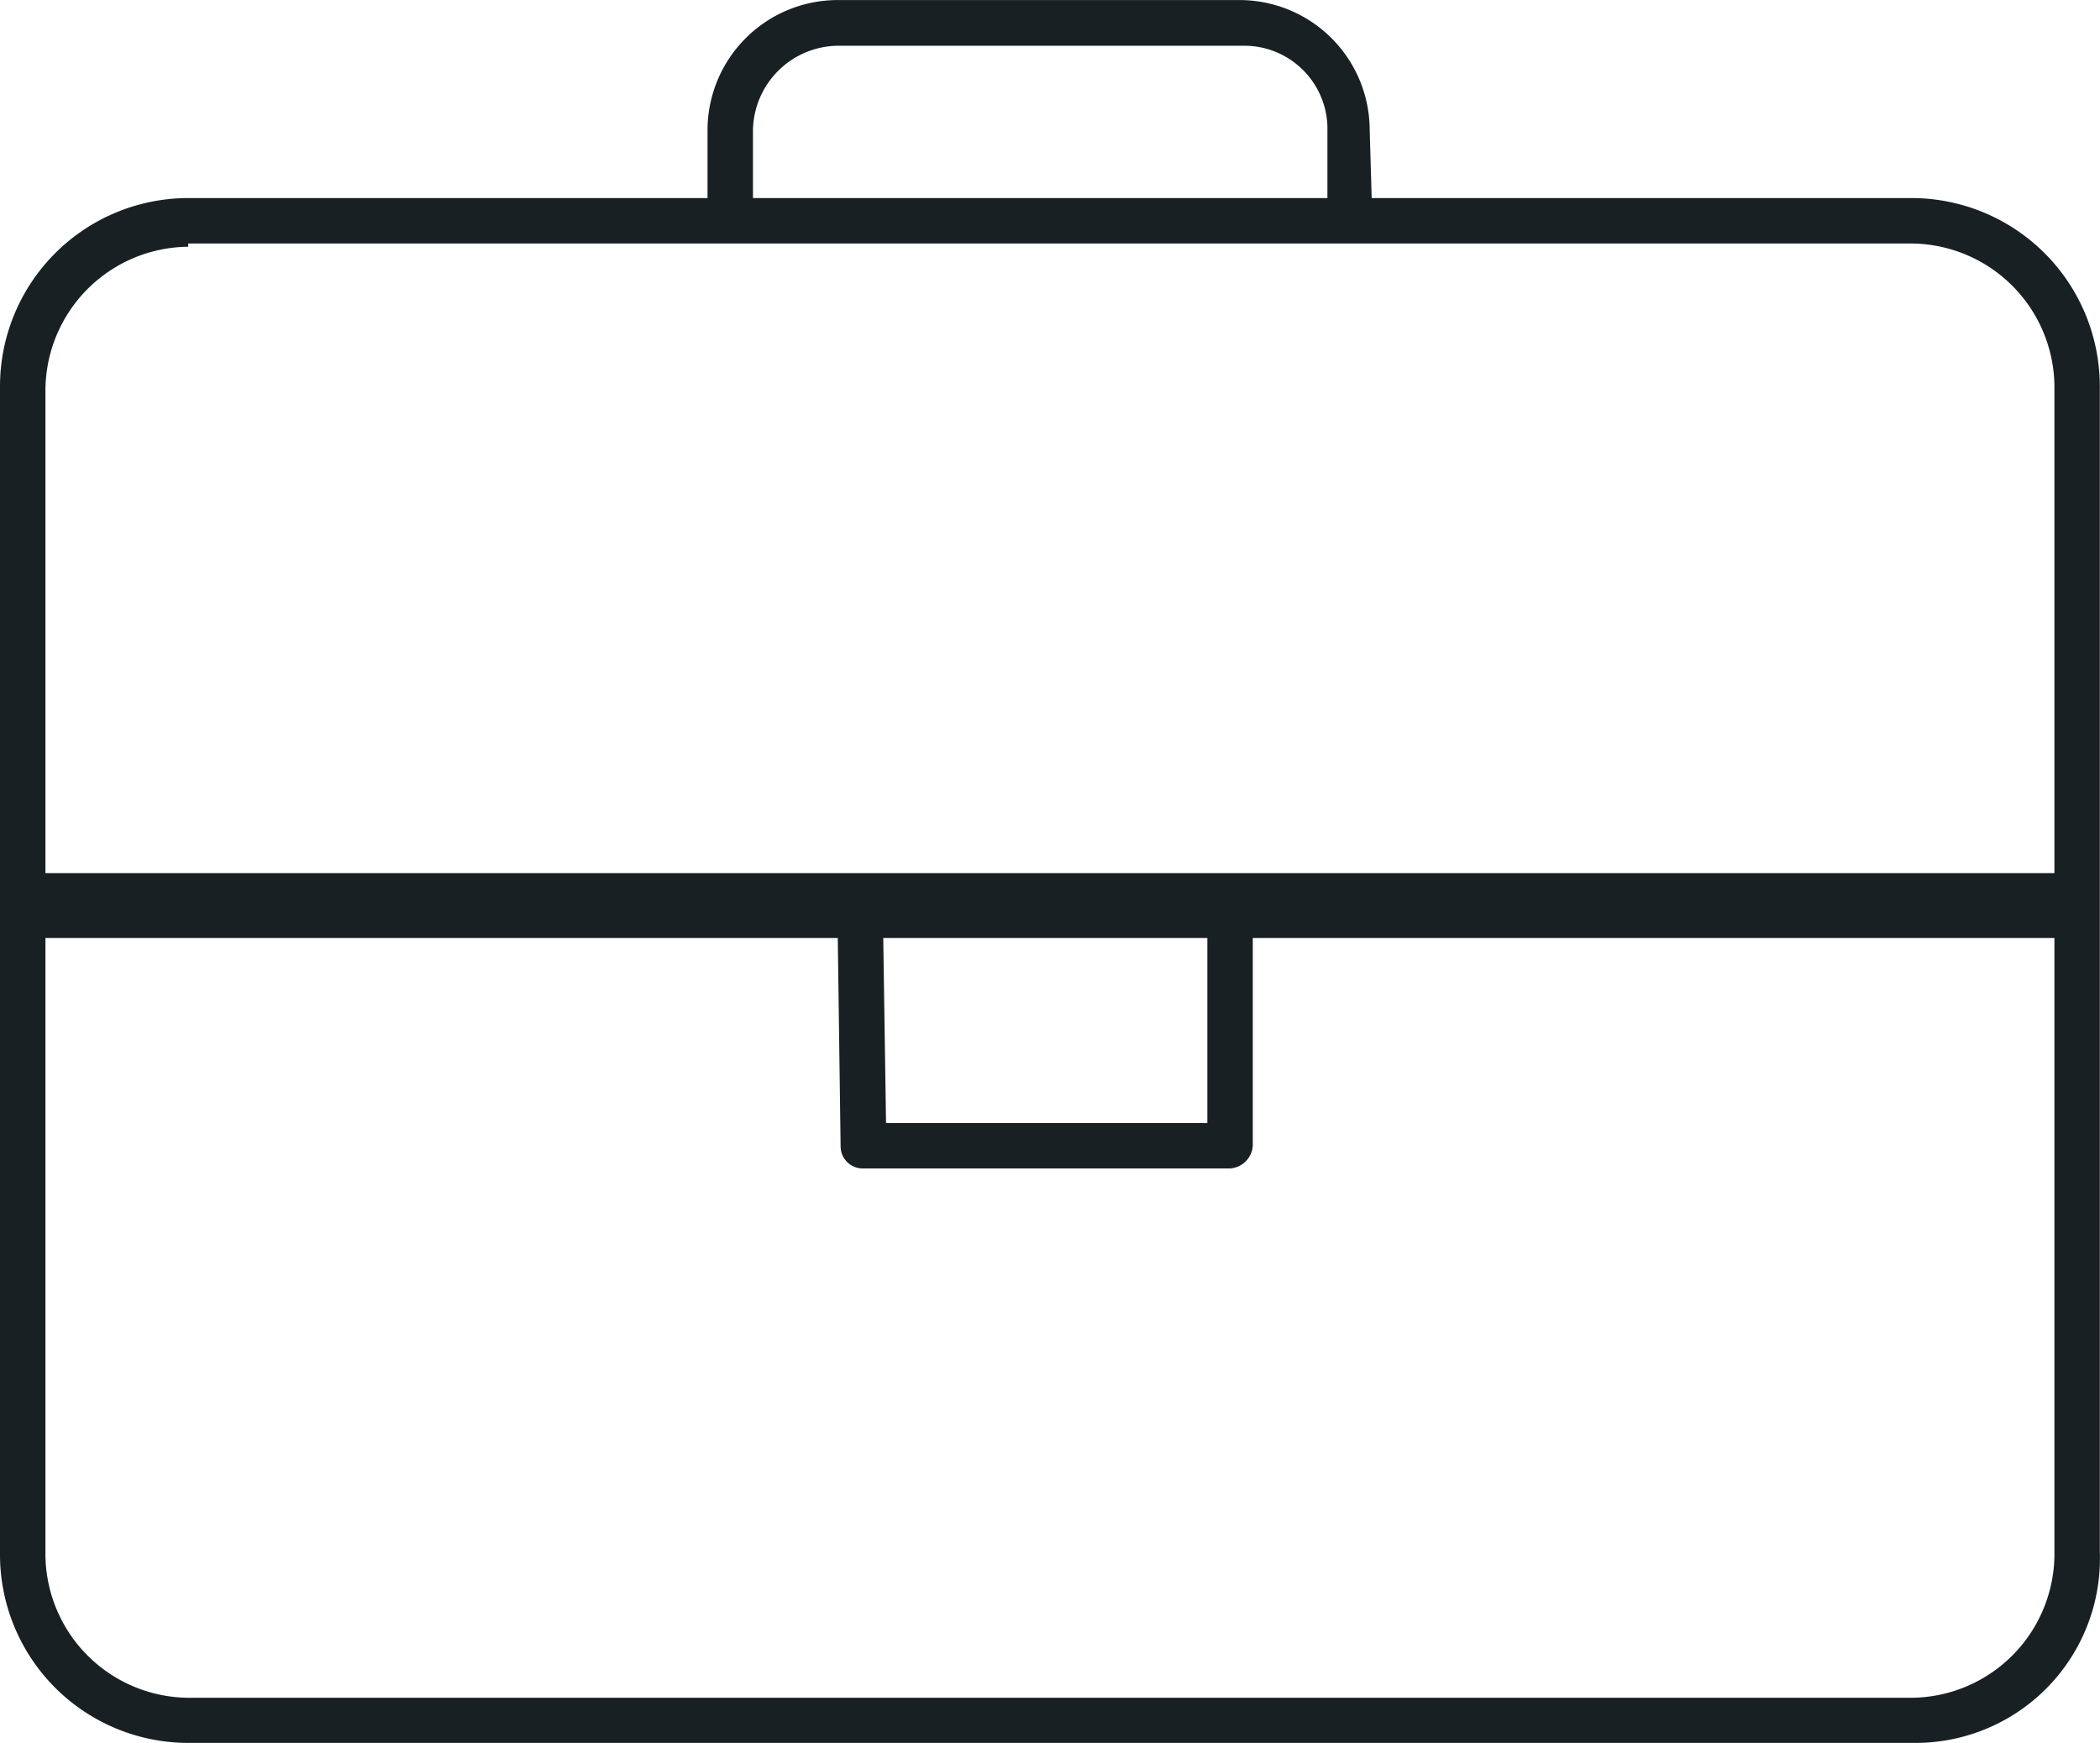
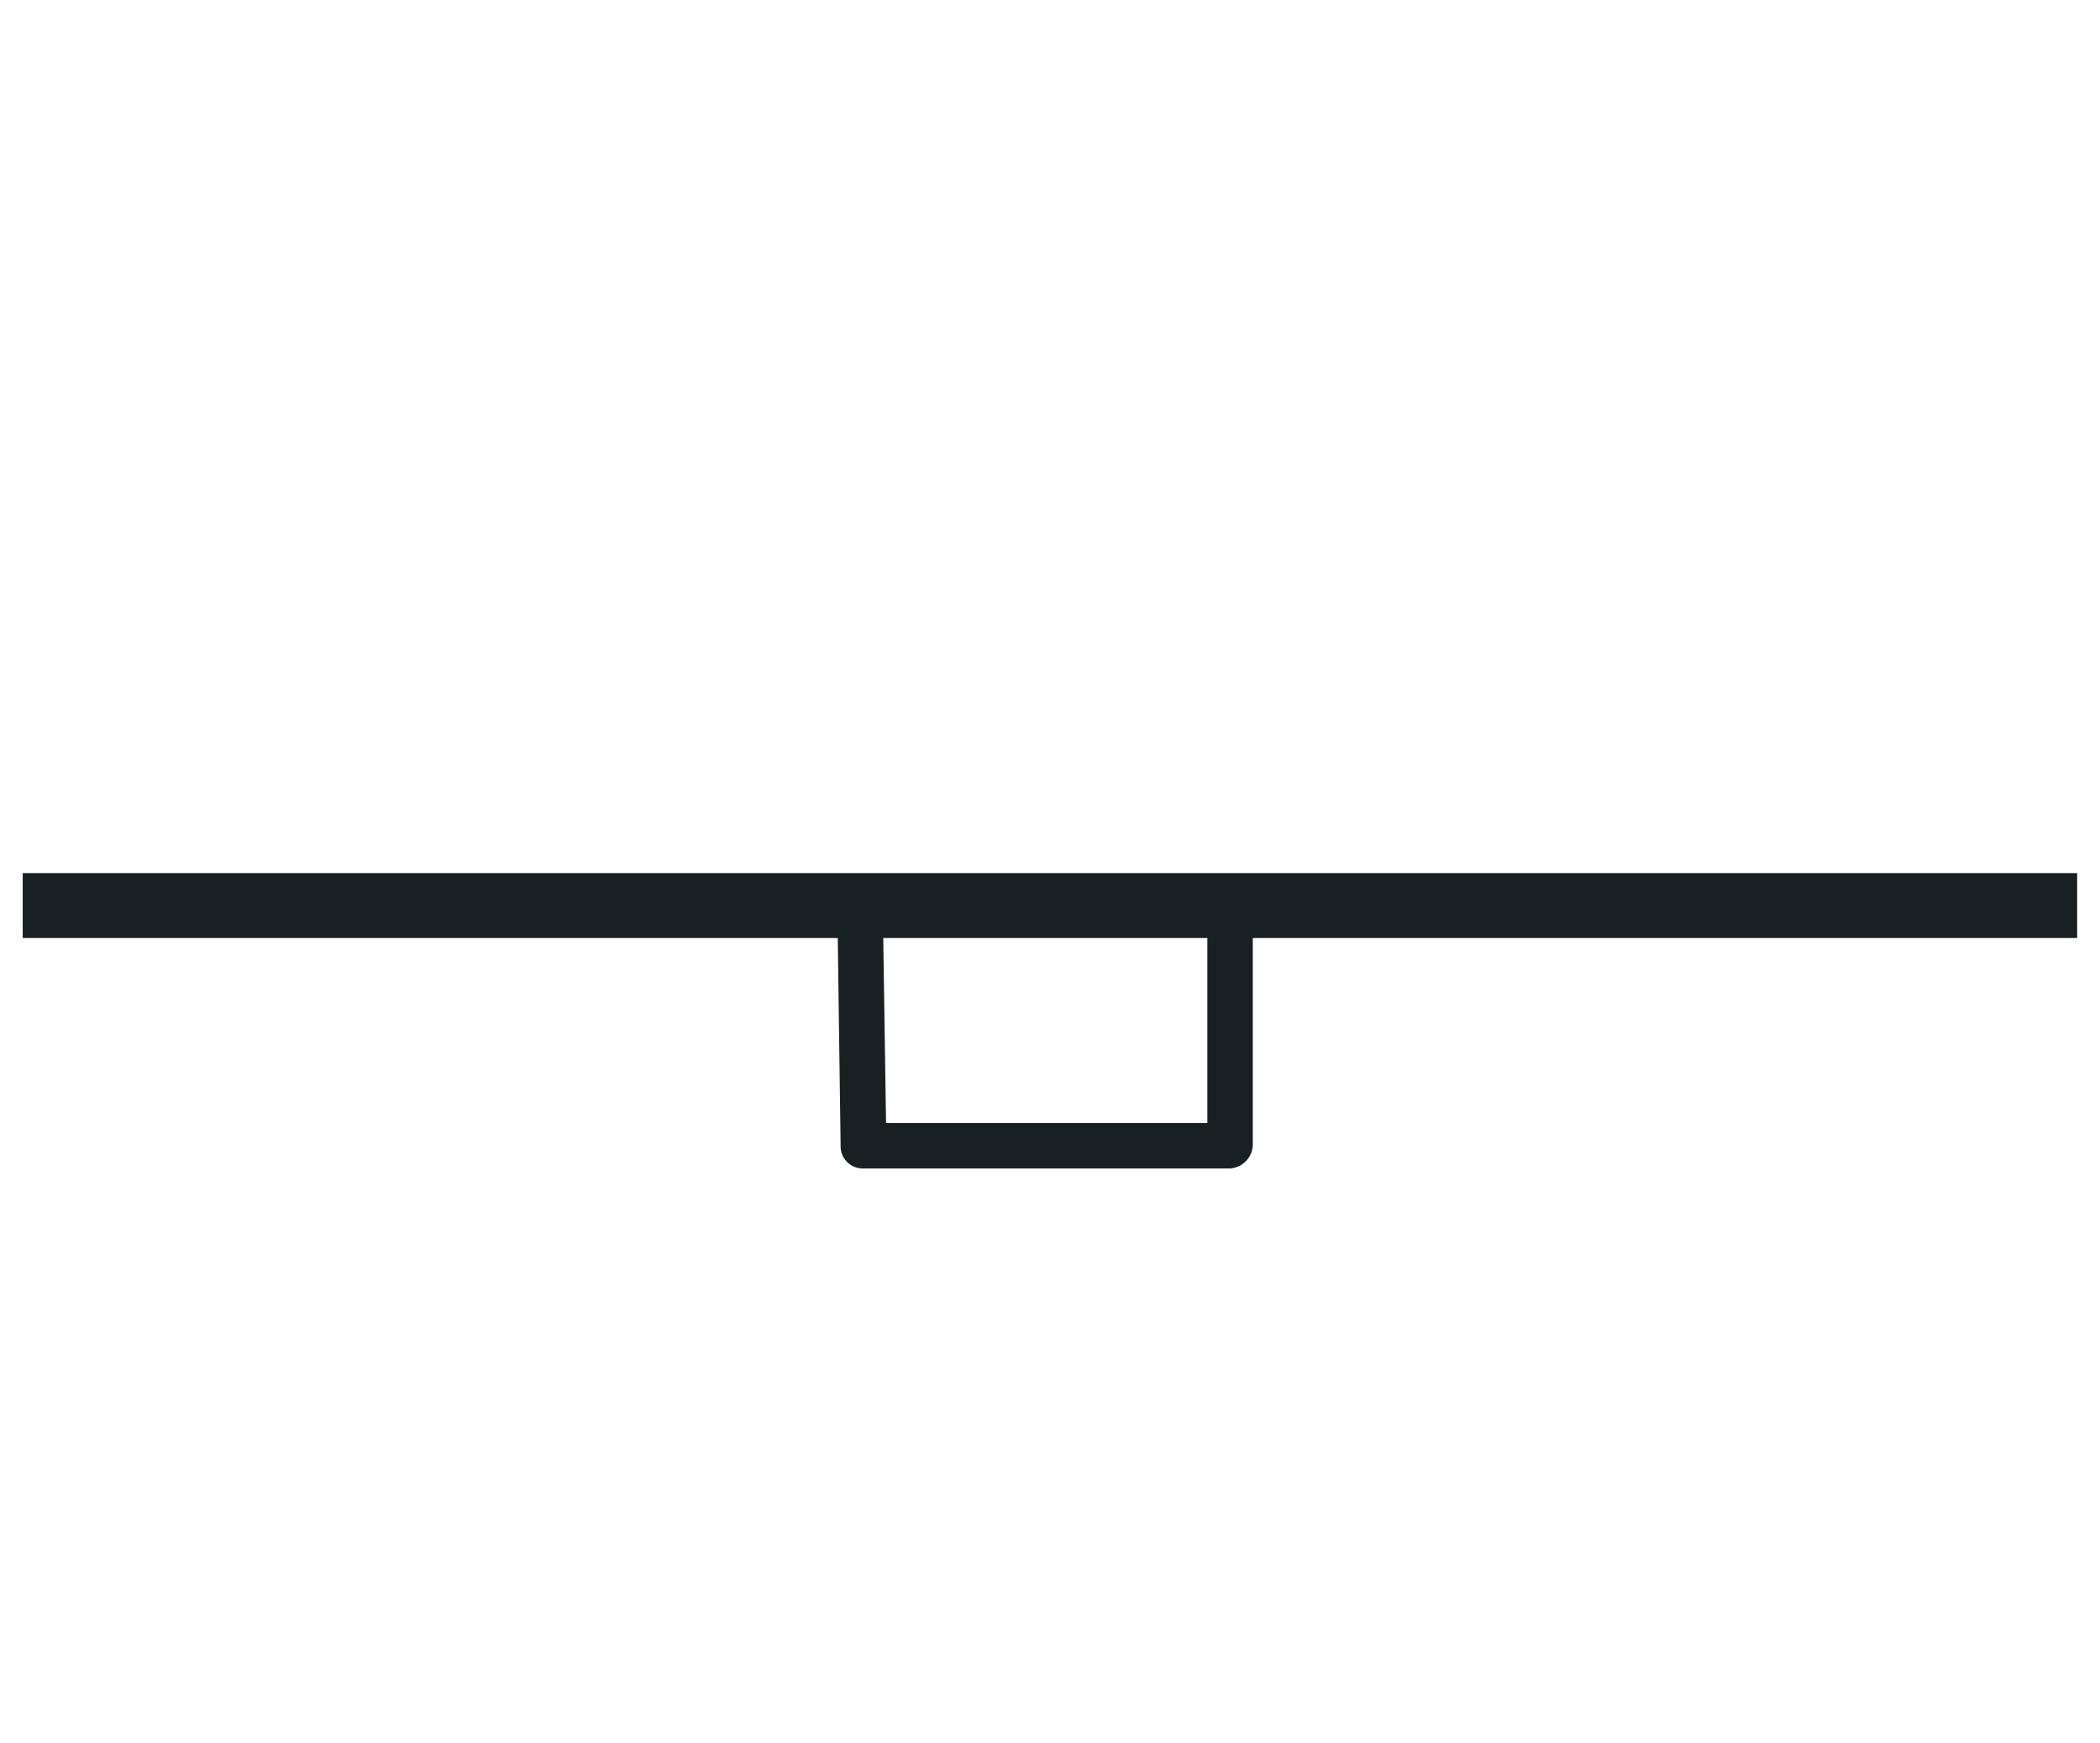
<svg xmlns="http://www.w3.org/2000/svg" width="33.738" height="28" viewBox="0 0 33.738 28">
  <g id="Talentos_-" transform="translate(-23.1 -28.699)">
    <g id="Grupo_22" data-name="Grupo 22" transform="translate(23.1 28.7)">
-       <path id="Trazado_29" data-name="Trazado 29" d="M53.863,59.619H26.124A3.026,3.026,0,0,1,23.1,56.6V37.824A3.026,3.026,0,0,1,26.124,34.8H53.811a3.026,3.026,0,0,1,3.024,3.024V56.543A2.963,2.963,0,0,1,53.863,59.619ZM26.124,35.582a2.315,2.315,0,0,0-2.294,2.294V56.6a2.315,2.315,0,0,0,2.294,2.294H53.811A2.315,2.315,0,0,0,56.106,56.6V37.824a2.315,2.315,0,0,0-2.294-2.294H26.124Z" transform="translate(-23.1 -31.619)" fill="#192024" />
      <rect id="Rectángulo_16" data-name="Rectángulo 16" width="33.006" height="1.043" transform="translate(0.365 14.026)" fill="#192024" />
      <path id="Trazado_30" data-name="Trazado 30" d="M55.209,60.871H49.317a.356.356,0,0,1-.365-.365L48.9,56.7h.73l.052,3.441h5.162V56.7h.73v3.806A.392.392,0,0,1,55.209,60.871Z" transform="translate(-35.447 -42.1)" fill="#192024" />
-       <path id="Trazado_31" data-name="Trazado 31" d="M54.859,32.506V30.734a1.336,1.336,0,0,0-1.356-1.3H46.986a1.38,1.38,0,0,0-1.356,1.356v1.721H44.9V30.786A2.092,2.092,0,0,1,46.986,28.7h6.466a2.092,2.092,0,0,1,2.086,2.086l.052,1.773Z" transform="translate(-33.533 -28.7)" fill="#192024" />
    </g>
  </g>
</svg>